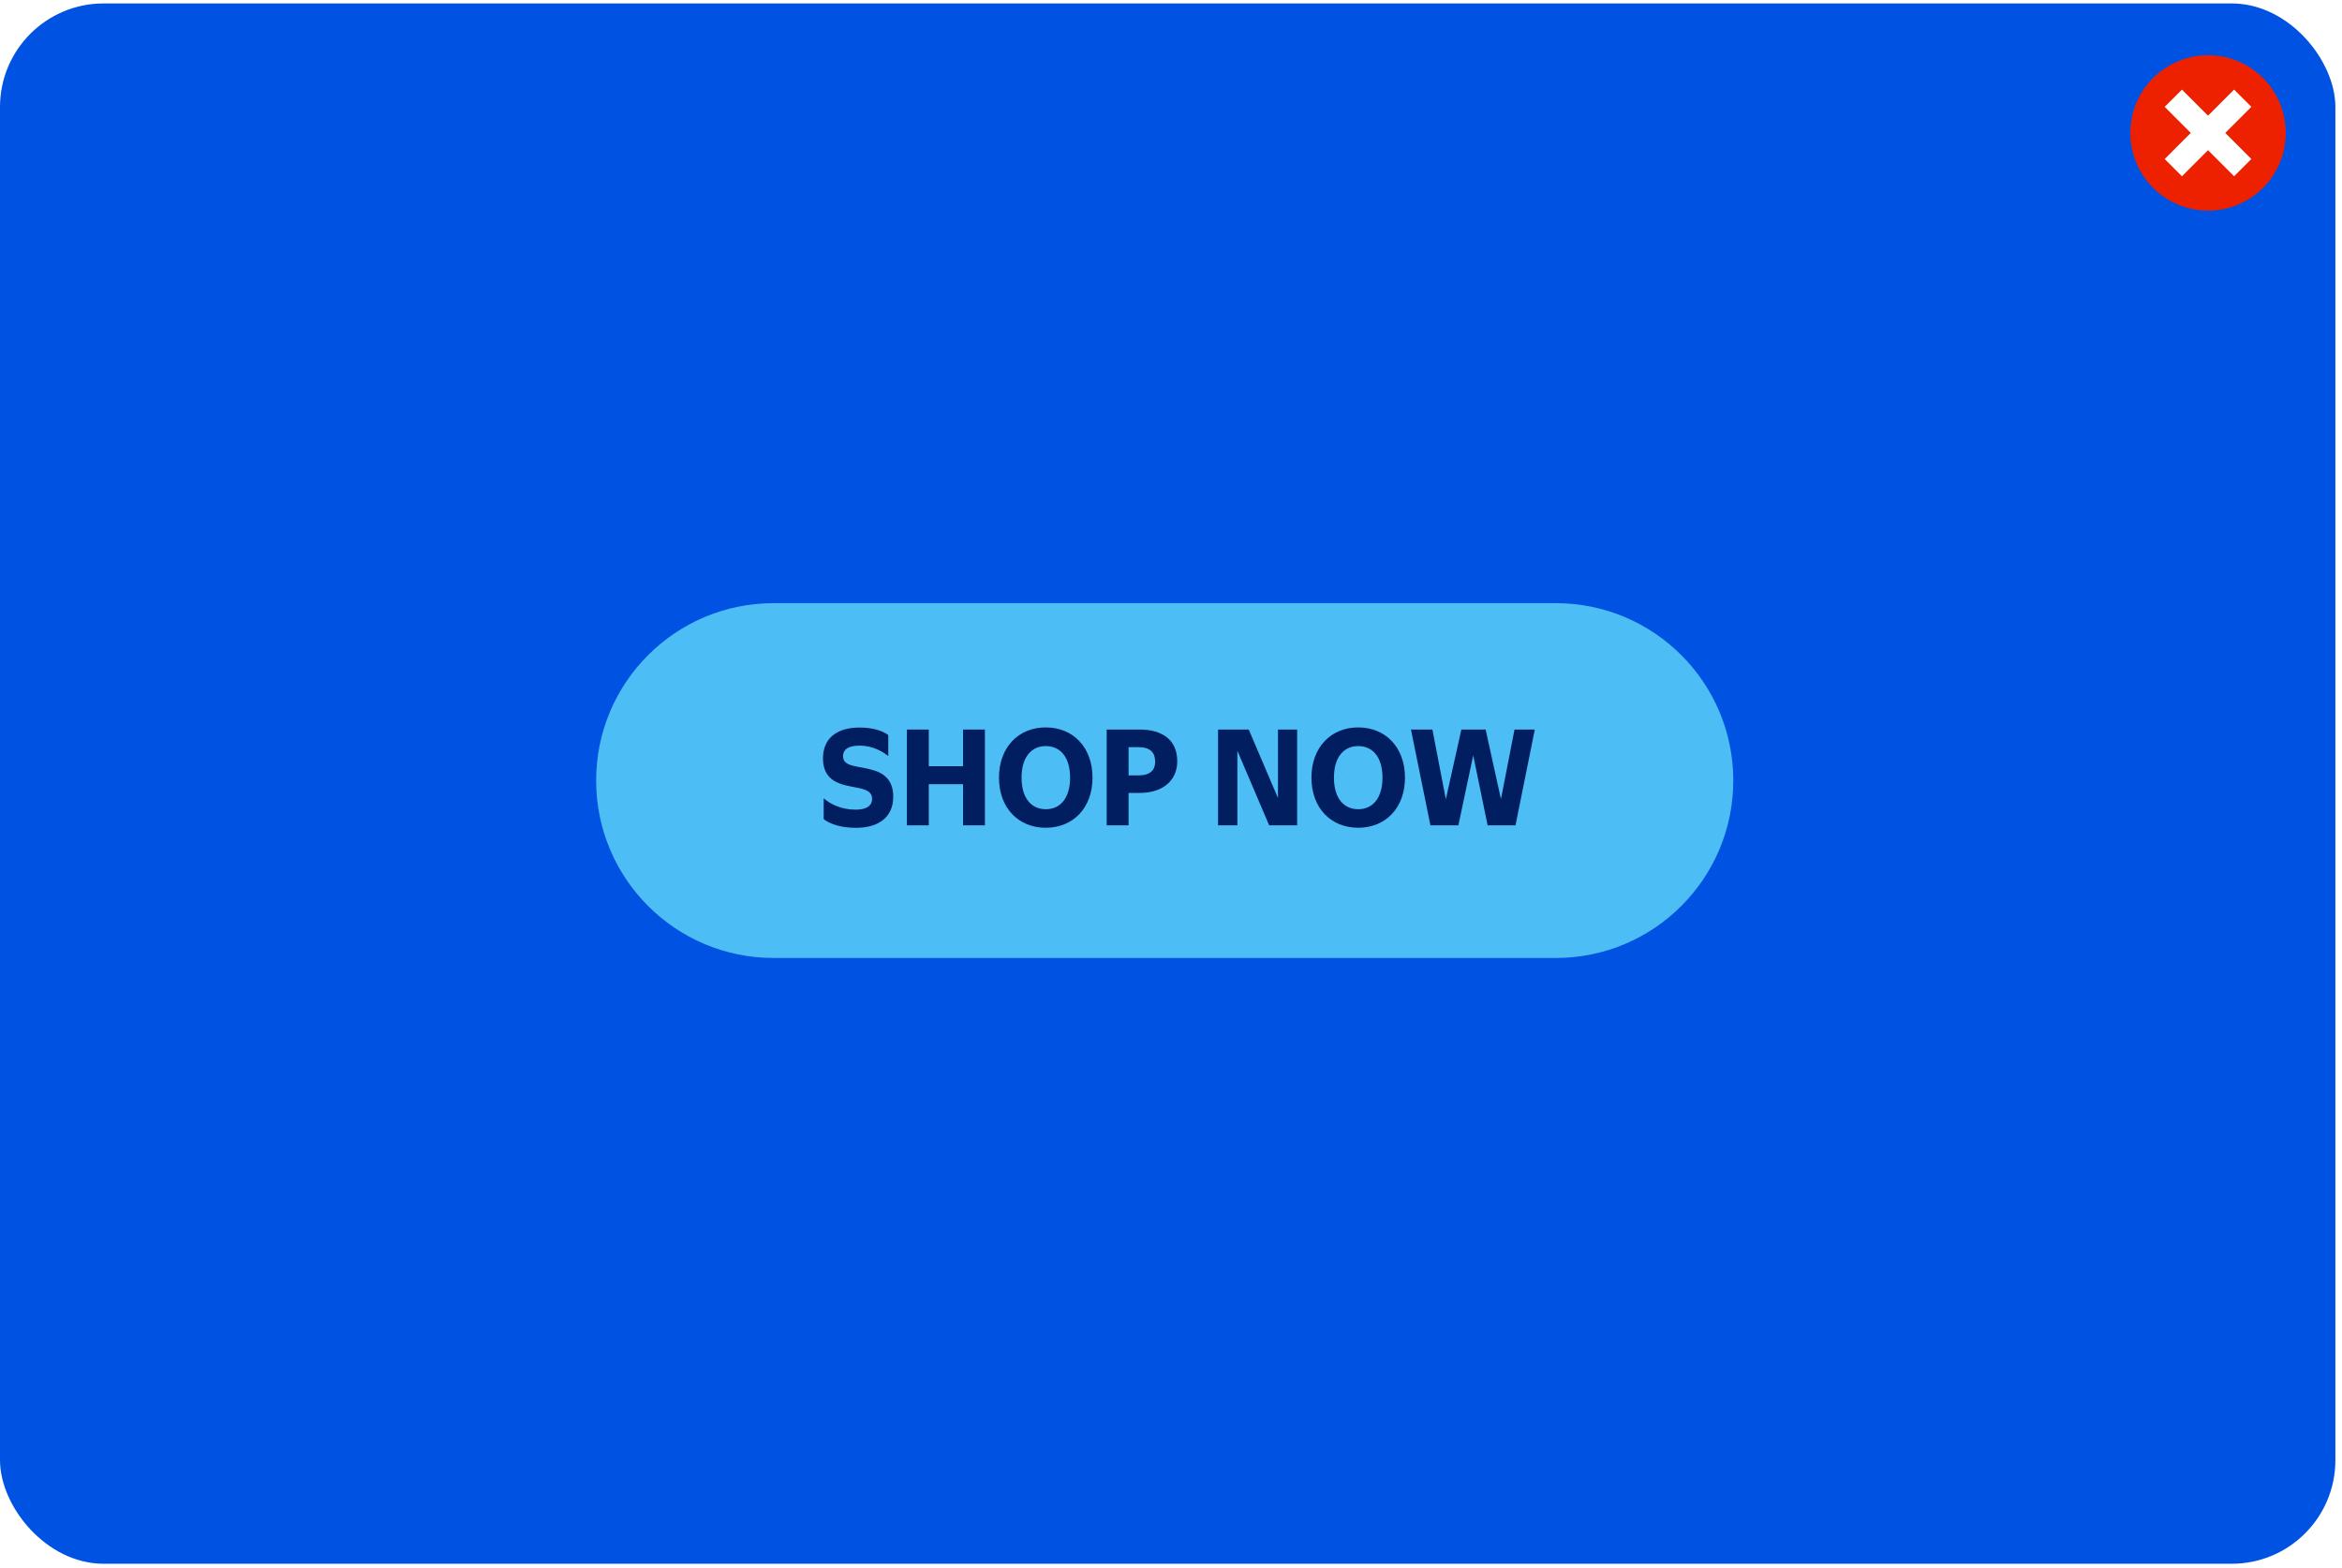
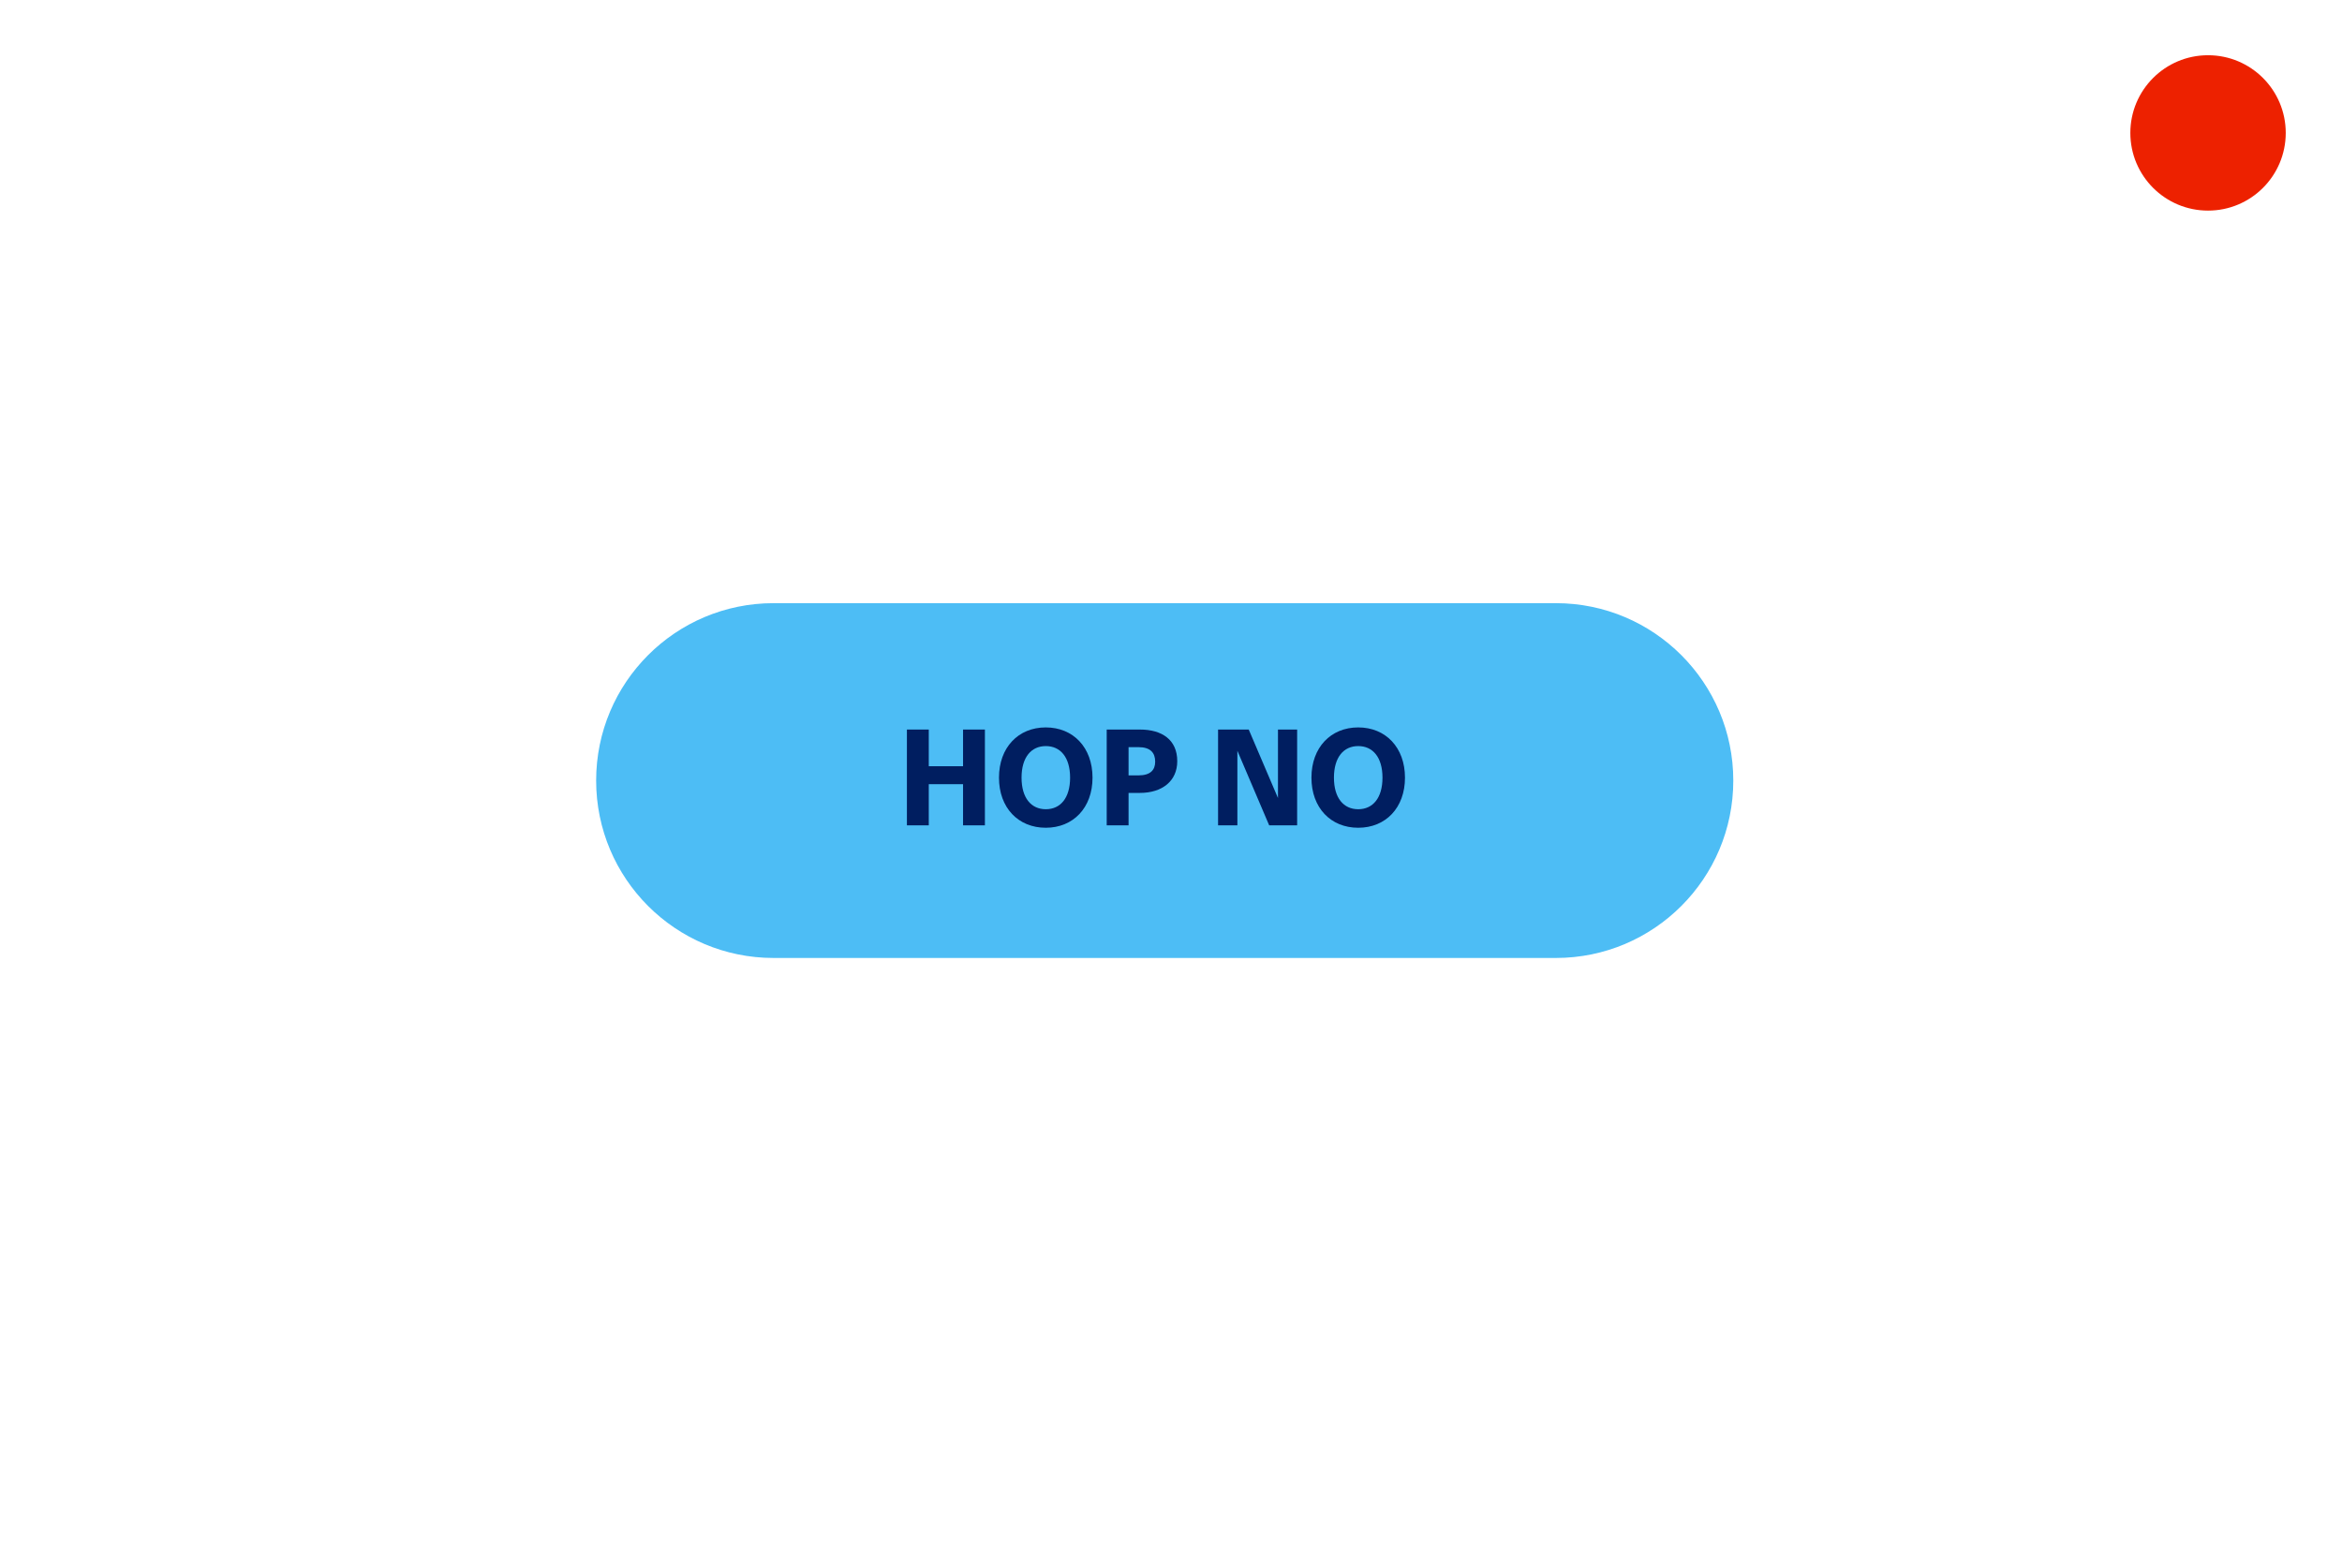
<svg xmlns="http://www.w3.org/2000/svg" width="330" height="221" viewBox="0 0 330 221" fill="none">
  <rect width="330" height="221" fill="#D4D4D4" />
  <g clip-path="url(#clip0_776_248)">
    <rect width="1440" height="17194" transform="translate(-326 -15563)" fill="white" />
-     <rect width="1192" height="1241" transform="translate(-78 -540)" fill="white" />
-     <rect y="0.484" width="329.068" height="219.886" rx="14.598" fill="#0053E2" />
    <g clip-path="url(#clip1_776_248)">
      <path d="M311.124 29.68C317.171 29.68 322.073 24.778 322.073 18.732C322.073 12.686 317.171 7.783 311.124 7.783C305.078 7.783 300.176 12.686 300.176 18.732C300.176 24.778 305.078 29.68 311.124 29.68Z" fill="#ED2100" />
-       <path fill-rule="evenodd" clip-rule="evenodd" d="M311.123 16.299L314.796 12.625L317.229 15.058L313.556 18.732L317.229 22.406L314.796 24.839L311.123 21.165L307.449 24.839L305.016 22.406L308.69 18.732L305.016 15.058L307.449 12.625L311.123 16.299Z" fill="white" />
    </g>
    <g clip-path="url(#clip2_776_248)">
      <path d="M109 85C95.19 85 84 96.19 84 110C84 123.81 95.19 135 109 135H219.23C233.04 135 244.23 123.8 244.23 110C244.23 96.2 233.04 85 219.23 85H109Z" fill="#4DBDF5" />
-       <path d="M123.161 108.569C124.711 109.059 125.861 110.059 125.861 112.279C125.861 115.199 123.751 116.659 120.621 116.659C118.511 116.659 116.981 116.139 116.061 115.439V112.499C116.961 113.269 118.441 114.099 120.561 114.099C122.051 114.099 122.881 113.599 122.881 112.569C122.881 110.879 120.471 111.179 118.411 110.449C117.021 109.959 115.961 108.969 115.961 106.849C115.981 103.929 118.051 102.529 121.111 102.529C122.981 102.529 124.371 102.979 125.161 103.589V106.539C124.491 106.019 123.111 105.079 121.131 105.079C119.711 105.079 118.791 105.479 118.791 106.589C118.791 108.159 121.061 107.889 123.151 108.569H123.161Z" fill="#001E60" />
      <path d="M127.789 102.81H130.869V107.98H135.699V102.81H138.779V116.31H135.699V110.51H130.869V116.31H127.789V102.81Z" fill="#001E60" />
      <path d="M140.762 109.59C140.762 105.34 143.482 102.51 147.352 102.51C151.222 102.51 153.942 105.34 153.942 109.59C153.942 113.84 151.222 116.65 147.352 116.65C143.482 116.65 140.762 113.84 140.762 109.59ZM150.782 109.59C150.782 106.71 149.412 105.14 147.362 105.14C145.312 105.14 143.942 106.71 143.942 109.59C143.942 112.47 145.312 114.04 147.362 114.04C149.412 114.04 150.782 112.47 150.782 109.59Z" fill="#001E60" />
      <path d="M155.941 102.81H160.621C163.731 102.81 165.881 104.25 165.881 107.27C165.881 110.08 163.741 111.74 160.621 111.74H159.021V116.31H155.941V102.81ZM159.021 105.29V109.27H160.411C162.101 109.27 162.771 108.51 162.771 107.34C162.771 106.08 162.101 105.29 160.411 105.29H159.021Z" fill="#001E60" />
      <path d="M171.633 102.81H175.953L180.073 112.46V102.81H182.773V116.31H178.833L174.353 105.8V116.31H171.633V102.81Z" fill="#001E60" />
      <path d="M184.789 109.59C184.789 105.34 187.509 102.51 191.379 102.51C195.249 102.51 197.969 105.34 197.969 109.59C197.969 113.84 195.249 116.65 191.379 116.65C187.509 116.65 184.789 113.84 184.789 109.59ZM194.799 109.59C194.799 106.71 193.429 105.14 191.379 105.14C189.329 105.14 187.959 106.71 187.959 109.59C187.959 112.47 189.329 114.04 191.379 114.04C193.429 114.04 194.799 112.47 194.799 109.59Z" fill="#001E60" />
-       <path d="M203.733 112.62L205.913 102.81H209.333L211.493 112.62L213.402 102.81H216.262L213.542 116.31H209.613L207.583 106.44L205.493 116.31H201.553L198.812 102.81H201.833L203.723 112.62H203.733Z" fill="#001E60" />
    </g>
  </g>
  <defs>
    <clipPath id="clip0_776_248">
      <rect width="1440" height="17194" fill="white" transform="translate(-326 -15563)" />
    </clipPath>
    <clipPath id="clip1_776_248">
      <rect width="21.897" height="21.897" fill="white" transform="translate(300.176 7.783)" />
    </clipPath>
    <clipPath id="clip2_776_248">
      <rect width="160.23" height="50" fill="white" transform="translate(84 85)" />
    </clipPath>
  </defs>
</svg>